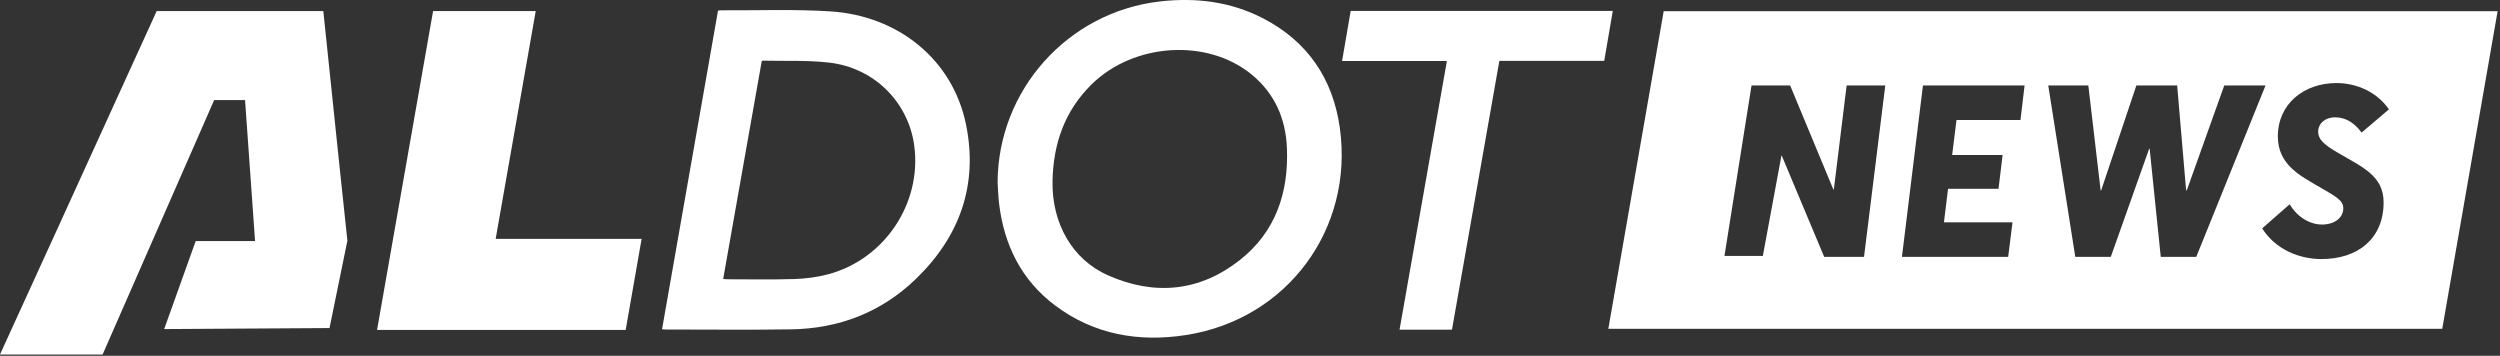
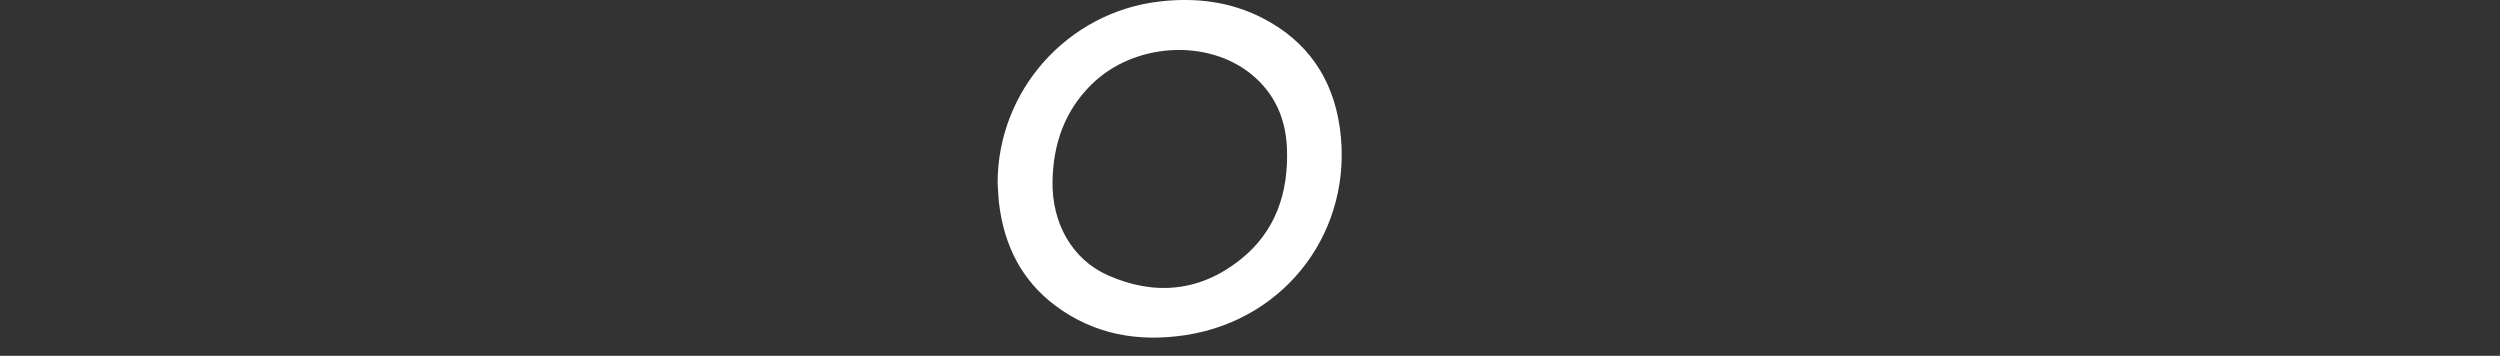
<svg xmlns="http://www.w3.org/2000/svg" width="100%" height="100%" viewBox="0 0 780 111" version="1.1" xml:space="preserve" style="fill-rule:evenodd;clip-rule:evenodd;stroke-linejoin:round;stroke-miterlimit:2;">
  <rect x="0" y="0" width="780" height="111" fill="#333333" stroke="none" />
  <g transform="matrix(4.167,0,0,4.167,117.641,3.455)">
-     <path d="M0,23.875C1.4,15.908 2.798,7.956 4.196,0L11.88,0C10.88,5.689 9.884,11.351 8.881,17.055L19.809,17.055C19.407,19.354 19.013,21.606 18.616,23.875L0,23.875Z" style="fill:white;fill-rule:nonzero;" />
-   </g>
+     </g>
  <g transform="matrix(4.167,0,0,4.167,328.387,49.41)">
    <path d="M0,1.716C-0.057,4.839 1.462,7.564 4.144,8.754C7.627,10.299 11.011,9.988 14.03,7.61C16.71,5.498 17.687,2.558 17.551,-0.776C17.463,-2.962 16.644,-4.842 14.935,-6.257C11.628,-8.997 6.109,-8.665 2.931,-5.545C0.903,-3.554 0.05,-1.078 0,1.716M-4.112,1.811C-4.091,-5.101 1.13,-10.946 8.017,-11.746C10.709,-12.058 13.314,-11.745 15.74,-10.497C19.089,-8.775 20.999,-5.966 21.513,-2.274C22.569,5.3 17.557,12.054 9.995,13.228C6.48,13.774 3.136,13.211 0.216,11.03C-2.328,9.129 -3.625,6.501 -4.001,3.389C-4.065,2.866 -4.076,2.337 -4.112,1.811" style="fill:white;fill-rule:nonzero;" />
  </g>
  <g transform="matrix(4.167,0,0,4.167,225.629,18.741)">
-     <path d="M0,16.39C0.123,16.4 0.21,16.413 0.297,16.413C1.982,16.413 3.667,16.448 5.35,16.394C6.183,16.367 7.033,16.257 7.838,16.045C12.079,14.929 14.884,10.723 14.307,6.411C13.87,3.151 11.309,0.574 7.931,0.189C6.289,0.001 4.616,0.083 2.957,0.044C2.938,0.044 2.919,0.066 2.886,0.087C1.927,5.506 0.965,10.937 0,16.39M-0.386,-3.699C-0.307,-3.712 -0.264,-3.725 -0.221,-3.725C2.529,-3.709 5.287,-3.819 8.027,-3.645C13.101,-3.323 17.188,-0.046 18.183,4.826C19.106,9.345 17.712,13.215 14.431,16.386C11.841,18.888 8.672,20.108 5.082,20.162C1.963,20.209 -1.159,20.174 -4.279,20.174C-4.367,20.174 -4.455,20.164 -4.577,20.156C-3.177,12.189 -1.781,4.243 -0.386,-3.699" style="fill:white;fill-rule:nonzero;" />
-   </g>
+     </g>
  <g transform="matrix(4.167,0,0,4.167,453.015,3.415)">
-     <path d="M0,23.865L-3.925,23.865C-2.743,17.155 -1.565,10.467 -0.38,3.746L-8.228,3.746C-8.01,2.478 -7.799,1.248 -7.584,0L12.041,0C11.826,1.252 11.615,2.483 11.399,3.738L3.548,3.738C2.363,10.459 1.183,17.157 0,23.865" style="fill:white;fill-rule:nonzero;" />
-   </g>
+     </g>
  <g transform="matrix(4.167,0,0,4.167,108.408,38.77)">
-     <path d="M0,8.763C0,8.763 -0.99,-0.522 -1.808,-8.477L-14.283,-8.477C-17.898,-0.521 -26.018,17.24 -26.018,17.24L-18.334,17.24L-9.98,-1.812L-7.668,-1.812L-6.918,8.745L-11.363,8.745L-13.724,15.335L-1.344,15.259L-0.014,8.763L0,8.763Z" style="fill:white;fill-rule:nonzero;" />
-   </g>
-   <path d="M779.256,3.49L761.981,102.585L501.798,102.585L519.073,3.49L779.256,3.49ZM626.547,80.147L627.905,69.376L606.51,69.376L607.793,58.905L623.535,58.905L624.814,48.359L609.072,48.359L610.426,37.438L630.389,37.438L631.668,26.667L599.96,26.667L593.405,80.147L626.547,80.147ZM588.205,26.667L576.151,26.667L572.159,59.129L572.009,59.129L558.526,26.667L546.476,26.667L538.034,79.842L550.009,79.842L555.813,48.508L555.888,48.508L569.147,80.146L581.576,80.146L588.205,26.667ZM706.847,26.667L693.968,26.667L682.289,59.354L682.064,59.354L679.277,26.667L666.547,26.667L655.552,59.433L655.402,59.433L651.56,26.667L639.056,26.667L647.489,80.146L658.564,80.146L670.539,46.4L670.689,46.4L674.156,80.146L685.231,80.146L706.847,26.667ZM743.685,63.122C743.685,54.688 736.831,52.051 729.068,47.455C724.702,44.892 723.348,43.313 723.268,41.205C723.193,38.642 725.381,36.609 728.468,36.609C730.952,36.609 733.889,37.438 736.831,41.355L745.339,34.122C741.647,28.701 735.247,25.913 728.993,25.913C718.827,25.913 710.689,32.388 710.689,42.559C710.689,51.372 717.622,54.838 723.872,58.451C728.918,61.392 731.106,62.522 731.106,65.005C731.106,67.717 728.693,70.055 724.402,70.055C720.935,70.055 716.868,67.942 714.381,63.726L705.793,71.259C710.089,77.963 717.468,80.826 724.327,80.826C735.622,80.826 743.685,74.497 743.685,63.122Z" style="fill:white;fill-rule:nonzero;" />
+     </g>
</svg>